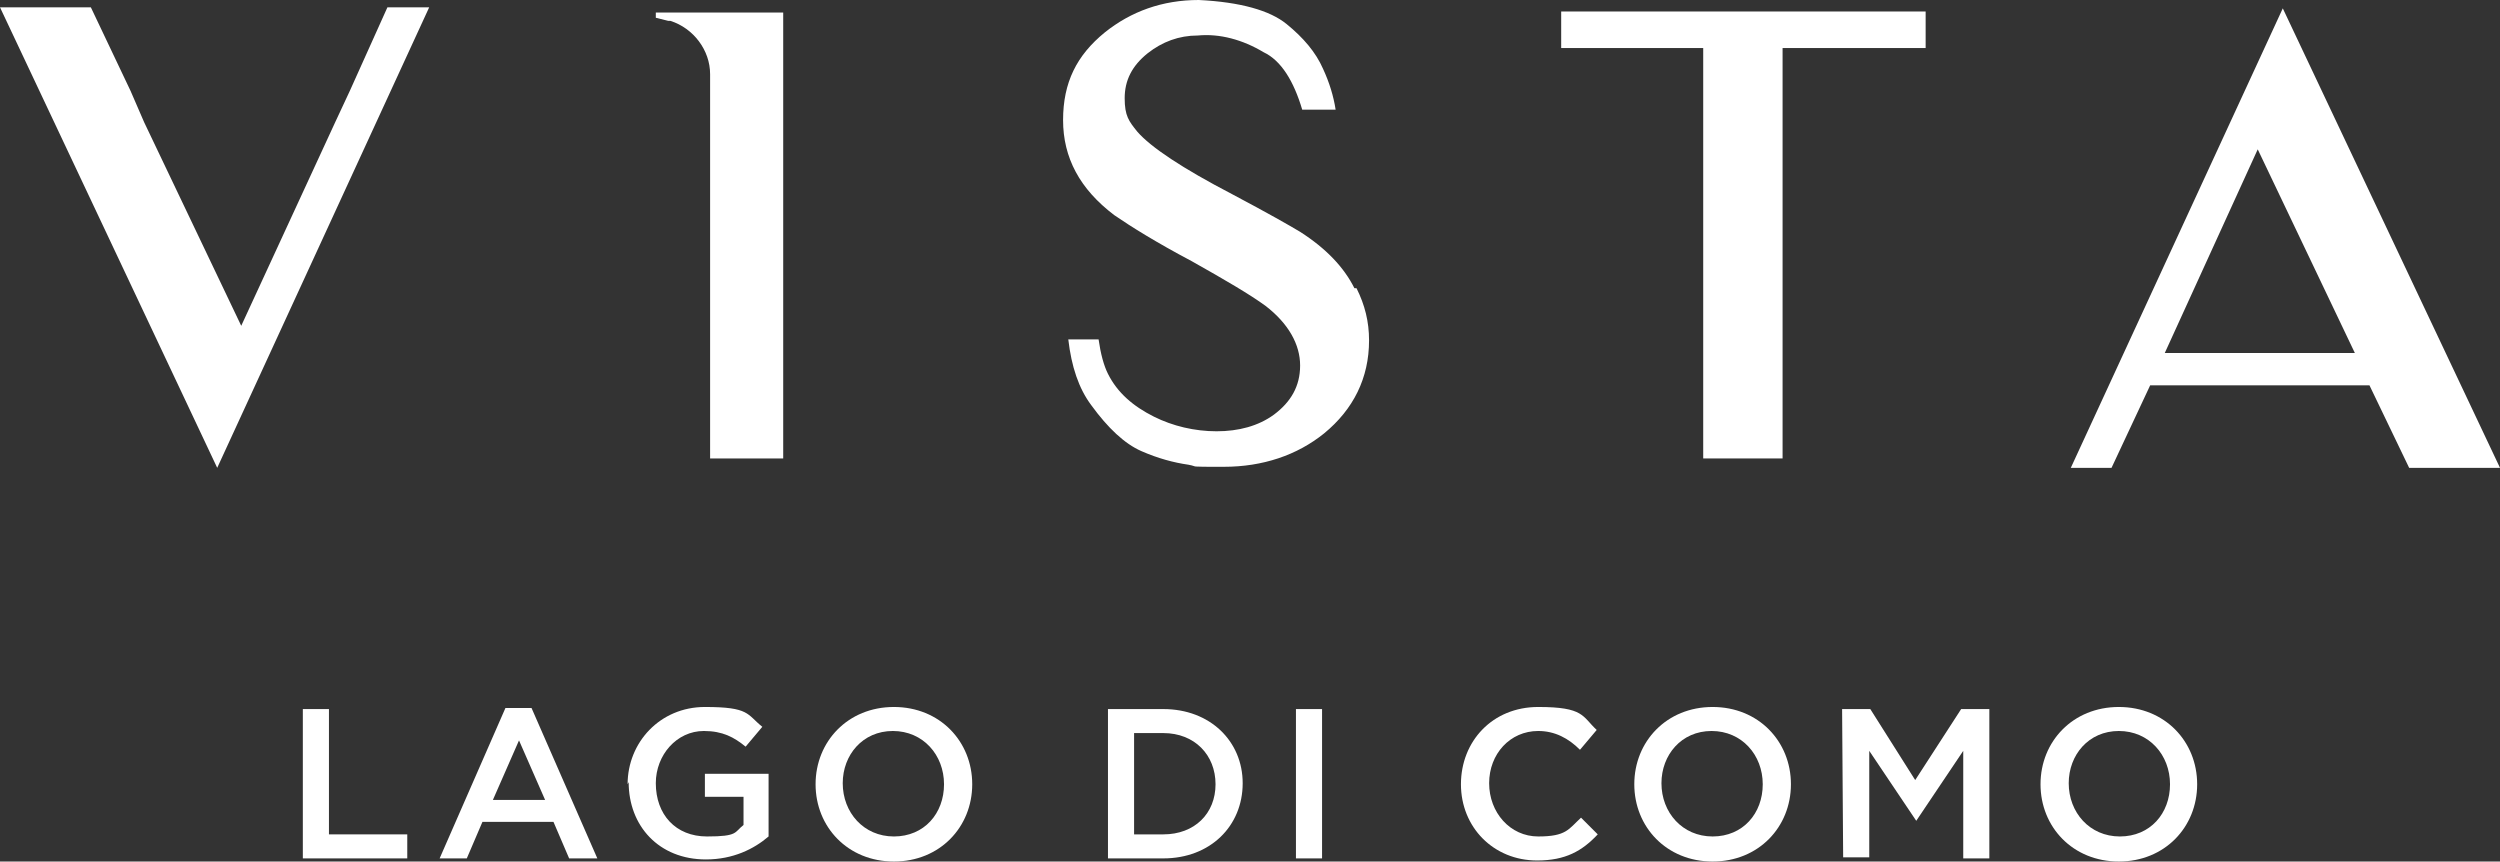
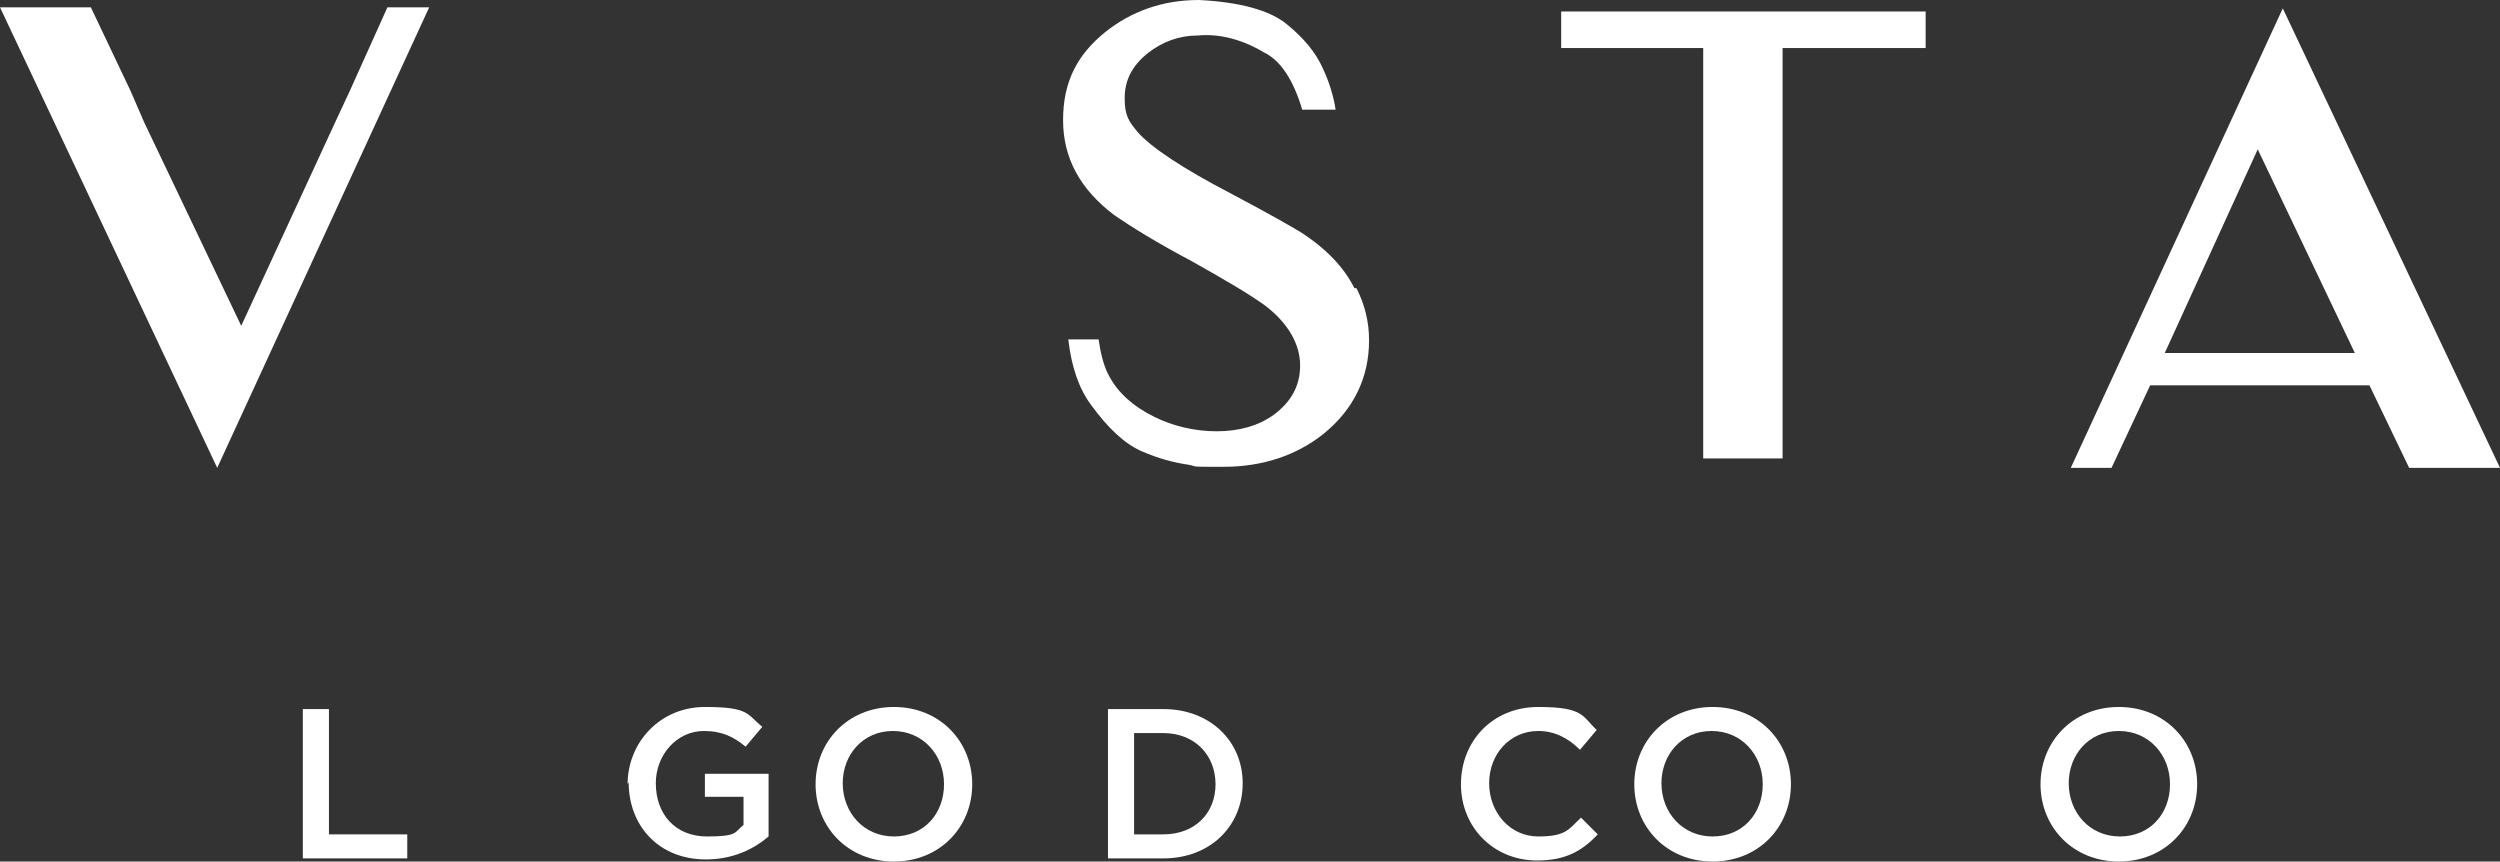
<svg xmlns="http://www.w3.org/2000/svg" width="164" height="56.516" fill="none" viewBox="0 0 164 56.516">
  <rect x="0" y="0" width="164" height="56.516" fill="#333333" stroke="none" />
  <g class="fills">
    <path d="M19.866,46.515L21.579,46.515L21.579,54.735L26.717,54.735L26.717,56.311L19.866,56.311L19.866,46.515ZZ" class="st0" style="fill: rgb(255, 255, 255); fill-opacity: 1;" />
  </g>
  <g class="fills">
-     <path d="M33.293,46.446L34.869,46.446L39.185,56.311L37.335,56.311L36.307,53.913L31.649,53.913L30.622,56.311L28.840,56.311L33.156,46.446ZM35.759,52.475L34.047,48.570L32.334,52.475L35.759,52.475ZZ" class="st0" style="fill: rgb(255, 255, 255); fill-opacity: 1;" />
-   </g>
+     </g>
  <g class="fills">
    <path d="M41.171,51.447L41.171,51.447ZC41.171,48.707,43.295,46.378,46.241,46.378C49.186,46.378,48.981,46.857,50.008,47.679L48.912,48.981C48.159,48.364,47.405,47.953,46.172,47.953C44.391,47.953,43.021,49.529,43.021,51.378L43.021,51.378C43.021,53.434,44.322,54.872,46.378,54.872C48.433,54.872,48.159,54.598,48.775,54.119L48.775,52.269L46.241,52.269L46.241,50.762L50.419,50.762L50.419,54.872C49.460,55.694,48.090,56.379,46.309,56.379C43.226,56.379,41.240,54.187,41.240,51.310Z" class="st0" style="fill: rgb(255, 255, 255); fill-opacity: 1;" />
  </g>
  <g class="fills">
    <path d="M53.502,51.447L53.502,51.447ZC53.502,48.638,55.626,46.378,58.640,46.378C61.654,46.378,63.778,48.638,63.778,51.447L63.778,51.447C63.778,54.256,61.654,56.516,58.640,56.516C55.626,56.516,53.502,54.256,53.502,51.447ZZM61.928,51.447L61.928,51.447ZC61.928,49.529,60.558,47.953,58.571,47.953C56.585,47.953,55.283,49.529,55.283,51.378L55.283,51.378C55.283,53.297,56.653,54.872,58.640,54.872C60.627,54.872,61.928,53.365,61.928,51.447ZZ" class="st0" style="fill: rgb(255, 255, 255); fill-opacity: 1;" />
  </g>
  <g class="fills">
    <path d="M72.683,46.515L76.314,46.515C79.397,46.515,81.520,48.638,81.520,51.378L81.520,51.378C81.520,54.187,79.397,56.311,76.314,56.311L72.683,56.311L72.683,46.515ZZM74.396,48.090L74.396,54.735L76.314,54.735C78.369,54.735,79.739,53.365,79.739,51.447L79.739,51.447C79.739,49.529,78.369,48.090,76.314,48.090L74.396,48.090ZZ" class="st0" style="fill: rgb(255, 255, 255); fill-opacity: 1;" />
  </g>
  <g class="fills">
-     <path d="M85.014,46.515L86.727,46.515L86.727,56.311L85.014,56.311L85.014,46.515ZZ" class="st0" style="fill: rgb(255, 255, 255); fill-opacity: 1;" />
-   </g>
+     </g>
  <g class="fills">
-     <path d="M95.838,51.447L95.838,51.447ZC95.838,48.638,97.893,46.378,100.907,46.378C103.921,46.378,103.784,46.994,104.744,47.885L103.647,49.186C102.894,48.433,102.003,47.953,100.907,47.953C99.058,47.953,97.688,49.460,97.688,51.378L97.688,51.378C97.688,53.297,99.058,54.872,100.907,54.872C102.757,54.872,102.894,54.393,103.716,53.639L104.812,54.735C103.784,55.831,102.688,56.448,100.839,56.448C97.962,56.448,95.838,54.256,95.838,51.447ZZ" class="st0" style="fill: rgb(255, 255, 255); fill-opacity: 1;" />
+     <path d="M95.838,51.447ZC95.838,48.638,97.893,46.378,100.907,46.378C103.921,46.378,103.784,46.994,104.744,47.885L103.647,49.186C102.894,48.433,102.003,47.953,100.907,47.953C99.058,47.953,97.688,49.460,97.688,51.378L97.688,51.378C97.688,53.297,99.058,54.872,100.907,54.872C102.757,54.872,102.894,54.393,103.716,53.639L104.812,54.735C103.784,55.831,102.688,56.448,100.839,56.448C97.962,56.448,95.838,54.256,95.838,51.447ZZ" class="st0" style="fill: rgb(255, 255, 255); fill-opacity: 1;" />
  </g>
  <g class="fills">
    <path d="M107.210,51.447L107.210,51.447ZC107.210,48.638,109.333,46.378,112.348,46.378C115.362,46.378,117.485,48.638,117.485,51.447L117.485,51.447C117.485,54.256,115.362,56.516,112.348,56.516C109.333,56.516,107.210,54.256,107.210,51.447ZZM115.636,51.447L115.636,51.447ZC115.636,49.529,114.266,47.953,112.279,47.953C110.292,47.953,108.991,49.529,108.991,51.378L108.991,51.378C108.991,53.297,110.361,54.872,112.348,54.872C114.334,54.872,115.636,53.365,115.636,51.447ZZ" class="st0" style="fill: rgb(255, 255, 255); fill-opacity: 1;" />
  </g>
  <g class="fills">
-     <path d="M120.842,46.515L122.692,46.515L125.637,51.173L128.652,46.515L130.501,46.515L130.501,56.311L128.789,56.311L128.789,49.255L125.706,53.845L125.706,53.845L122.623,49.255L122.623,56.242L120.911,56.242L120.842,46.515ZZ" class="st0" style="fill: rgb(255, 255, 255); fill-opacity: 1;" />
-   </g>
+     </g>
  <g class="fills">
    <path d="M133.858,51.447L133.858,51.447ZC133.858,48.638,135.982,46.378,138.996,46.378C142.010,46.378,144.134,48.638,144.134,51.447L144.134,51.447C144.134,54.256,142.010,56.516,138.996,56.516C135.982,56.516,133.858,54.256,133.858,51.447ZZM142.353,51.447L142.353,51.447ZC142.353,49.529,140.982,47.953,138.996,47.953C137.009,47.953,135.708,49.529,135.708,51.378L135.708,51.378C135.708,53.297,137.078,54.872,139.064,54.872C141.051,54.872,142.353,53.365,142.353,51.447ZZ" class="st0" style="fill: rgb(255, 255, 255); fill-opacity: 1;" />
  </g>
  <g class="fills">
-     <path d="M51.378,30.074L46.583,30.074L46.583,4.864C46.583,3.288,45.487,1.850,43.980,1.370C43.980,1.370,43.911,1.370,43.843,1.370L43.021,1.165L43.021,0.822L51.378,0.822L51.378,30.074ZZ" class="st0" style="fill: rgb(255, 255, 255); fill-opacity: 1;" />
-   </g>
+     </g>
  <g class="fills">
    <path d="M88.987,18.907C89.536,20.003,89.810,21.099,89.810,22.332C89.810,24.799,88.782,26.854,86.864,28.429C85.083,29.868,82.822,30.622,80.287,30.622C77.753,30.622,78.712,30.622,77.958,30.485C76.999,30.348,75.972,30.074,74.876,29.594C73.779,29.114,72.683,28.087,71.587,26.580C70.765,25.484,70.286,24.045,70.080,22.264L72.067,22.264C72.204,23.223,72.409,23.977,72.683,24.525C73.300,25.758,74.327,26.648,75.698,27.333C76.931,27.950,78.369,28.292,79.808,28.292C81.246,28.292,82.548,27.950,83.576,27.196C84.672,26.374,85.288,25.347,85.288,23.977C85.288,22.607,84.535,21.236,83.028,20.072C82.000,19.318,80.356,18.359,78.164,17.126C75.835,15.893,74.190,14.865,73.094,14.112C70.834,12.399,69.738,10.344,69.738,7.878C69.738,5.412,70.628,3.631,72.478,2.124C74.190,0.754,76.246,0.000,78.643,0.000L78.643,0.000C81.383,0.137,83.302,0.685,84.398,1.576C85.494,2.466,86.316,3.425,86.795,4.521C87.206,5.412,87.480,6.302,87.617,7.193L85.425,7.193C84.877,5.343,84.055,3.973,82.891,3.425C81.520,2.603,80.013,2.192,78.575,2.329C77.342,2.329,76.246,2.740,75.287,3.494C74.259,4.316,73.779,5.275,73.779,6.439C73.779,7.604,74.053,7.947,74.602,8.632C75.492,9.659,77.547,11.029,80.835,12.742C83.165,13.975,84.603,14.797,85.288,15.208C87.001,16.304,88.165,17.537,88.850,18.907" class="st0" style="fill: rgb(255, 255, 255); fill-opacity: 1;" />
  </g>
  <g class="fills">
    <path d="M126.322,3.151L116.937,3.151L116.937,30.074L111.731,30.074L111.731,3.151L102.414,3.151L102.414,0.754L126.322,0.754L126.322,3.151ZZ" class="st0" style="fill: rgb(255, 255, 255); fill-opacity: 1;" />
  </g>
  <g class="fills">
    <path d="M135.845,30.690L149.751,0.548L164.000,30.690L158.040,30.690L155.437,25.278L141.051,25.278L138.516,30.690L135.845,30.690ZZM142.010,23.155L154.478,23.155L148.107,9.796L142.010,23.155ZZ" class="st0" style="fill: rgb(255, 255, 255); fill-opacity: 1;" />
  </g>
  <g class="fills">
    <path d="M22.949,5.960L25.415,0.480L28.155,0.480L14.249,30.690L0.000,0.480L5.960,0.480L8.563,5.960L9.454,8.015L15.825,21.373L21.990,8.015" class="st0" style="fill: rgb(255, 255, 255); fill-opacity: 1;" />
  </g>
</svg>